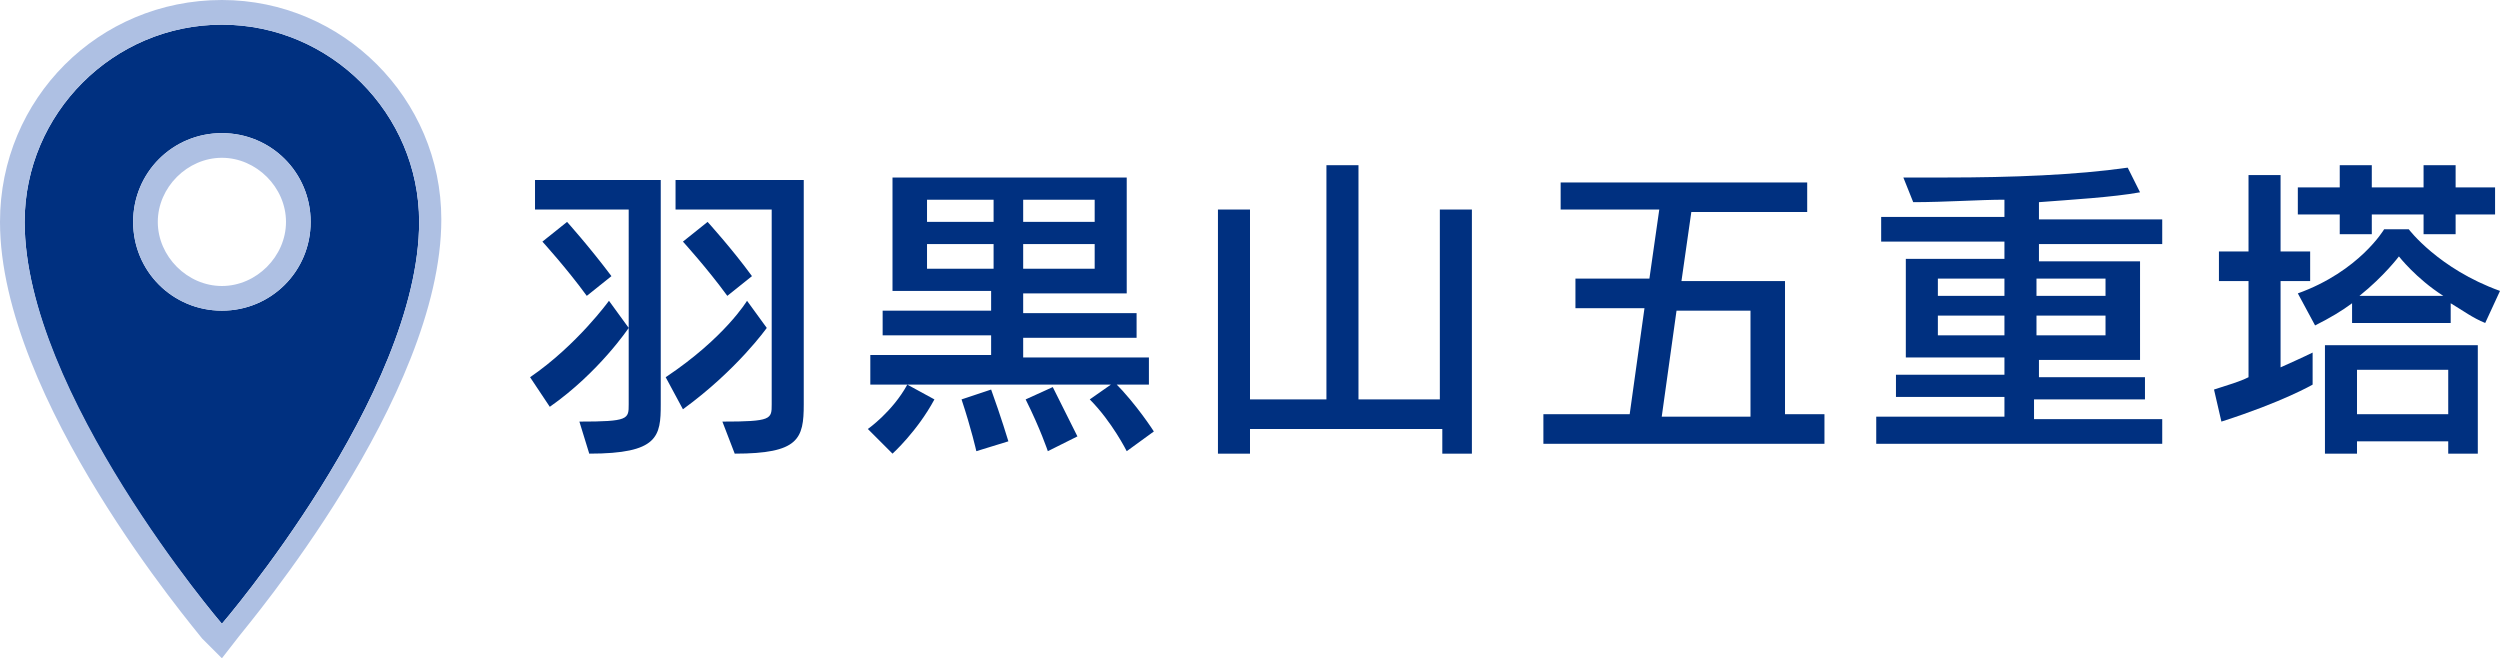
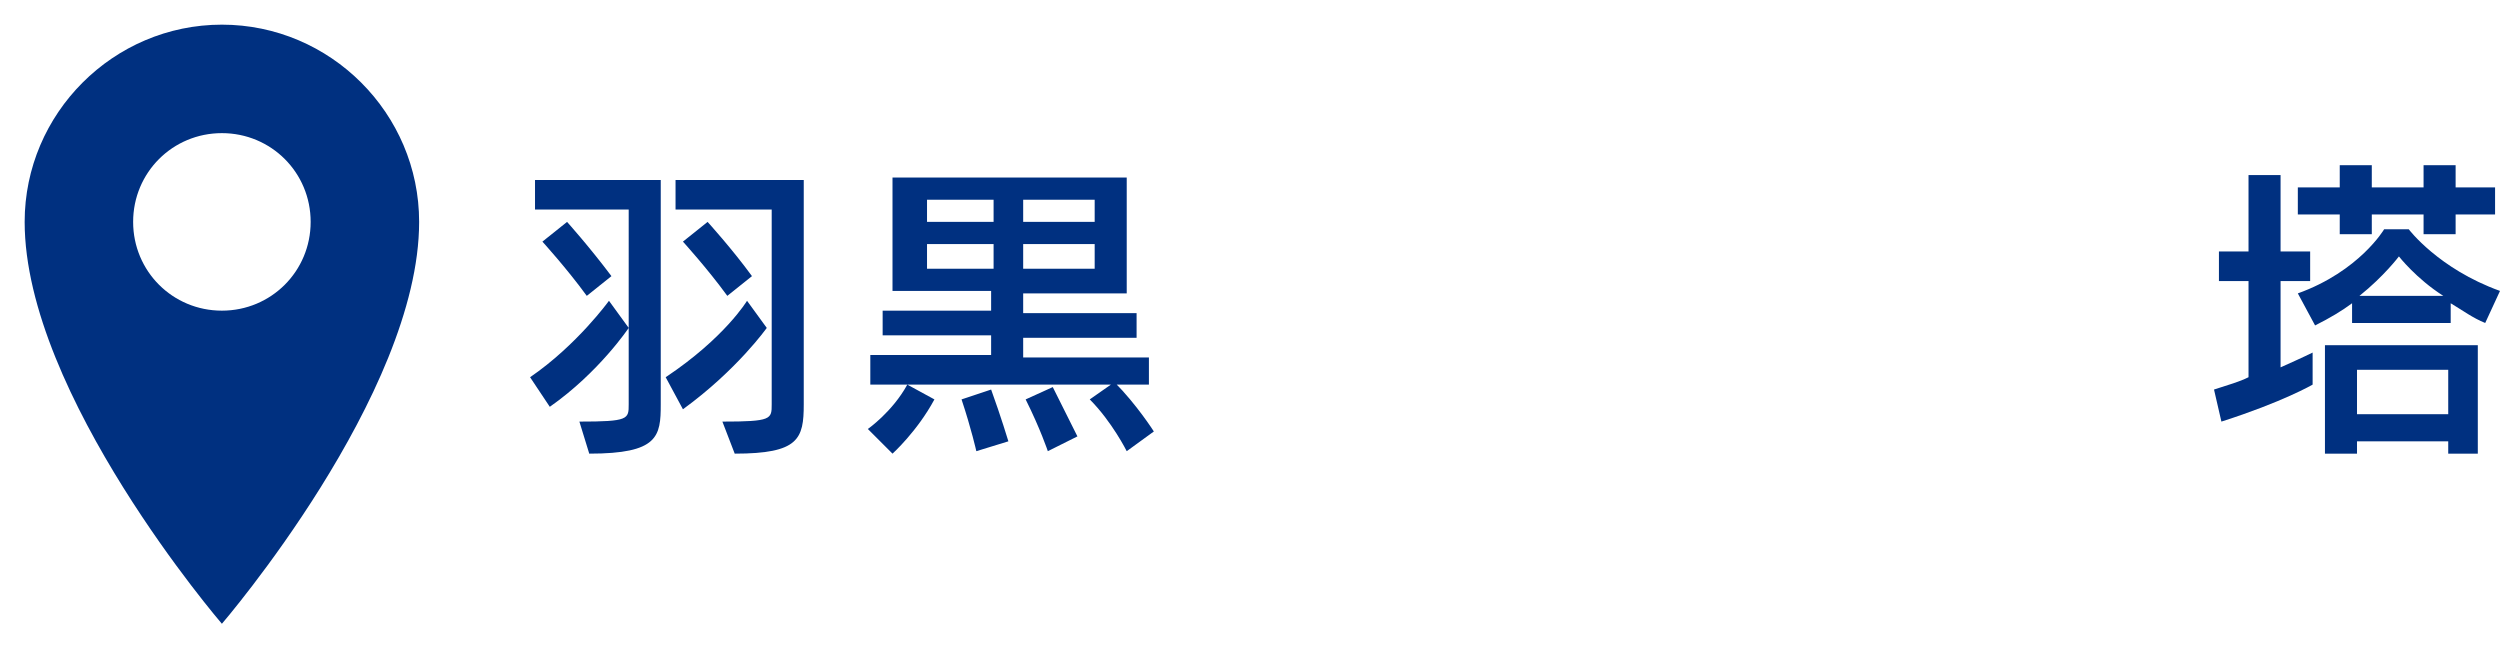
<svg xmlns="http://www.w3.org/2000/svg" version="1.1" id="レイヤー_1" x="0px" y="0px" width="101.4px" height="26.7px" viewBox="0 0 101.4 26.7" style="enable-background:new 0 0 101.4 26.7;" xml:space="preserve">
  <style type="text/css">
	.st0{fill:#003080;}
	.st1{fill:#AEC0E3;}
</style>
  <g>
    <g>
      <g>
        <path class="st0" d="M21.5,15.3c1.9-1.3,3.2-3.1,3.2-3.1l0.8,1.1c0,0-1.2,1.8-3.2,3.2L21.5,15.3z M23.5,17.1c2,0,2-0.1,2-0.7V8.5     h-3.8V7.3h5.1v9.1c0,1.3-0.1,2-2.9,2L23.5,17.1z M23.8,12C23,10.9,22,9.8,22,9.8l1-0.8c0,0,0.9,1,1.8,2.2L23.8,12z M27,15.3     c2.4-1.6,3.3-3.1,3.3-3.1l0.8,1.1c0,0-1.2,1.7-3.4,3.3L27,15.3z M29.3,17.1c2,0,2-0.1,2-0.7V8.5h-3.9V7.3h5.2v9.1     c0,1.4-0.2,2-2.8,2L29.3,17.1z M29.5,12c-0.8-1.1-1.8-2.2-1.8-2.2l1-0.8c0,0,1,1.1,1.8,2.2L29.5,12z" />
        <path class="st0" d="M35.2,17.4c0,0,1-0.7,1.6-1.8l1.1,0.6c-0.7,1.3-1.7,2.2-1.7,2.2L35.2,17.4z M35.3,15.5v-1.1h4.9v-0.8h-4.4     v-1h4.4v-0.8h-4V7.2h9.5v4.7h-4.2v0.8h4.6v1h-4.6v0.8h5.1v1.1H35.3z M40.3,8.1h-2.7V9h2.7V8.1z M40.3,9.9h-2.7v1h2.7V9.9z      M39.6,18.3c0,0-0.2-0.9-0.6-2.1l1.2-0.4c0.4,1.1,0.7,2.1,0.7,2.1L39.6,18.3z M42.5,18.3c0,0-0.3-0.9-0.9-2.1l1.1-0.5     c0.6,1.2,1,2,1,2L42.5,18.3z M44.4,8.1h-2.9V9h2.9V8.1z M44.4,9.9h-2.9v1h2.9V9.9z M45.7,18.3c0,0-0.6-1.2-1.5-2.1l1-0.7     c0.9,0.9,1.6,2,1.6,2L45.7,18.3z" />
-         <path class="st0" d="M58.5,18.4v-1h-7.8v1h-1.3V8.5h1.3v7.7h3.1V6.7h1.3v9.5h3.3V8.5h1.3v9.9H58.5z" />
-         <path class="st0" d="M62.6,18v-1.2h3.5l0.6-4.3h-2.8v-1.2h3l0.4-2.8h-4V7.4h10v1.2h-4.7l-0.4,2.8h4.2v5.4H74V18H62.6z M71,12.6     h-3l-0.6,4.3H71V12.6z" />
-         <path class="st0" d="M76.1,17.9v-1h5.2v-0.8h-4.4v-0.9h4.4v-0.7h-4v-4h4V9.8h-5v-1h5V8.1c-1,0-2.4,0.1-3.7,0.1l-0.4-1     c0.6,0,1.1,0,1.7,0c2.7,0,5.3-0.1,7.4-0.4l0.5,1c-1.1,0.2-2.8,0.3-4.1,0.4v0.7h5v1h-5v0.7h4.1v4h-4.1v0.7H87v0.9h-4.5v0.8h5.2v1     H76.1z M81.3,11.3h-2.7V12h2.7V11.3z M81.3,12.8h-2.7v0.8h2.7V12.8z M85.4,11.3h-2.8V12h2.8V11.3z M85.4,12.8h-2.8v0.8h2.8V12.8z     " />
        <path class="st0" d="M93.8,15.6c0,0-1.2,0.7-3.7,1.5l-0.3-1.3c0.6-0.2,1-0.3,1.4-0.5v-3.9h-1.2v-1.2h1.2V7.1h1.3v3.1h1.2v1.2     h-1.2v3.5c0.9-0.4,1.3-0.6,1.3-0.6V15.6z M100.8,13.1c-0.5-0.2-0.9-0.5-1.4-0.8v0.8h-4v-0.8c-0.4,0.3-0.9,0.6-1.5,0.9l-0.7-1.3     c2.5-0.9,3.5-2.6,3.5-2.6h1c0,0,1.2,1.6,3.7,2.5L100.8,13.1z M99.6,8.7v0.8h-1.3V8.7h-2.1v0.8h-1.3V8.7h-1.7V7.6h1.7V6.7h1.3v0.9     h2.1V6.7h1.3v0.9h1.6v1.1H99.6z M99.3,18.4v-0.5h-3.7v0.5h-1.3V14h6.2v4.4H99.3z M99.3,15h-3.7v1.8h3.7V15z M99.1,12     c-1.1-0.7-1.8-1.6-1.8-1.6s-0.6,0.8-1.6,1.6H99.1z" />
      </g>
    </g>
    <g>
      <g>
        <path class="st0" d="M9,1C4.6,1,1,4.6,1,9c0,7,8,16.3,8,16.3s8-9.3,8-16.3C17,4.6,13.4,1,9,1z M9,5.4c2,0,3.6,1.6,3.6,3.6     S11,12.6,9,12.6S5.4,11,5.4,9S7,5.4,9,5.4z" />
-         <path class="st1" d="M9,1c4.4,0,8,3.6,8,8c0,7-8,16.3-8,16.3S1,15.9,1,9C1,4.6,4.6,1,9,1 M9,12.6c2,0,3.6-1.6,3.6-3.6     c0-2-1.6-3.6-3.6-3.6C7,5.4,5.4,7,5.4,9C5.4,11,7,12.6,9,12.6 M9,0C4,0,0,4,0,9c0,7.2,7.9,16.5,8.2,16.9L9,26.7l0.7-0.9     c0.3-0.4,8.2-9.7,8.2-16.9C17.9,4,13.9,0,9,0L9,0z M9,11.6c-1.4,0-2.6-1.2-2.6-2.6c0-1.4,1.2-2.6,2.6-2.6s2.6,1.2,2.6,2.6     C11.6,10.4,10.4,11.6,9,11.6L9,11.6z" />
      </g>
    </g>
  </g>
</svg>